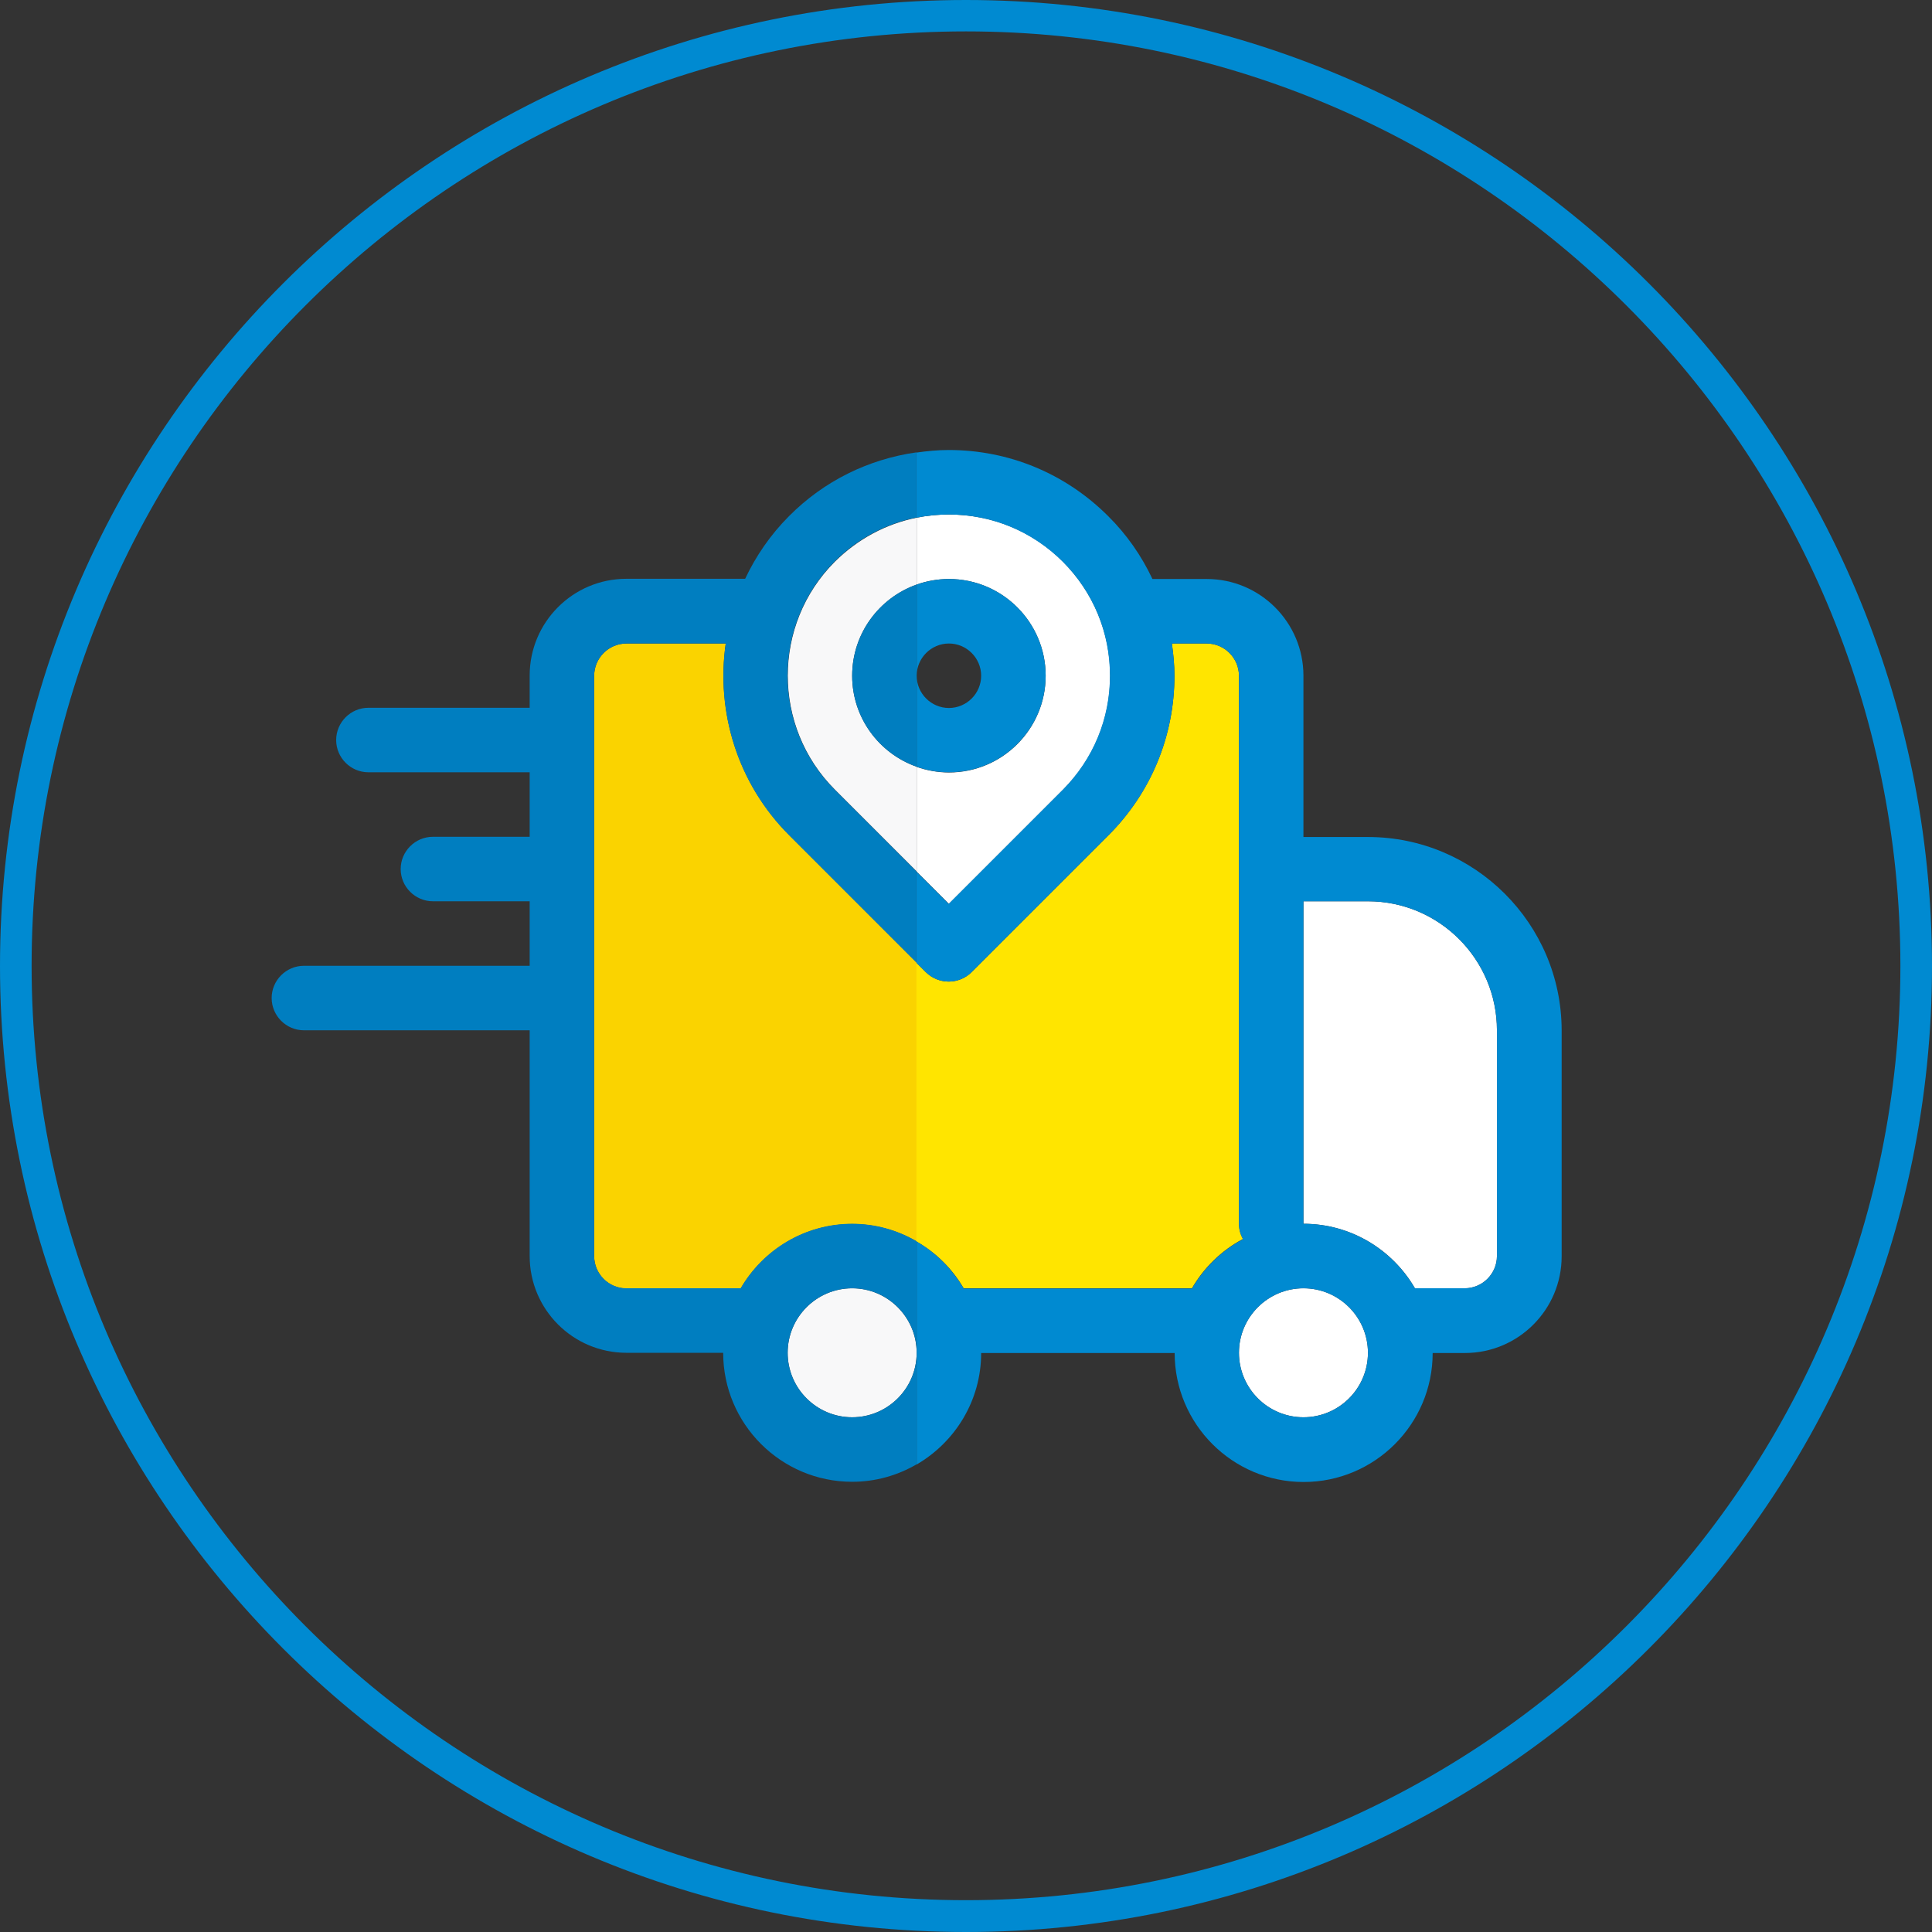
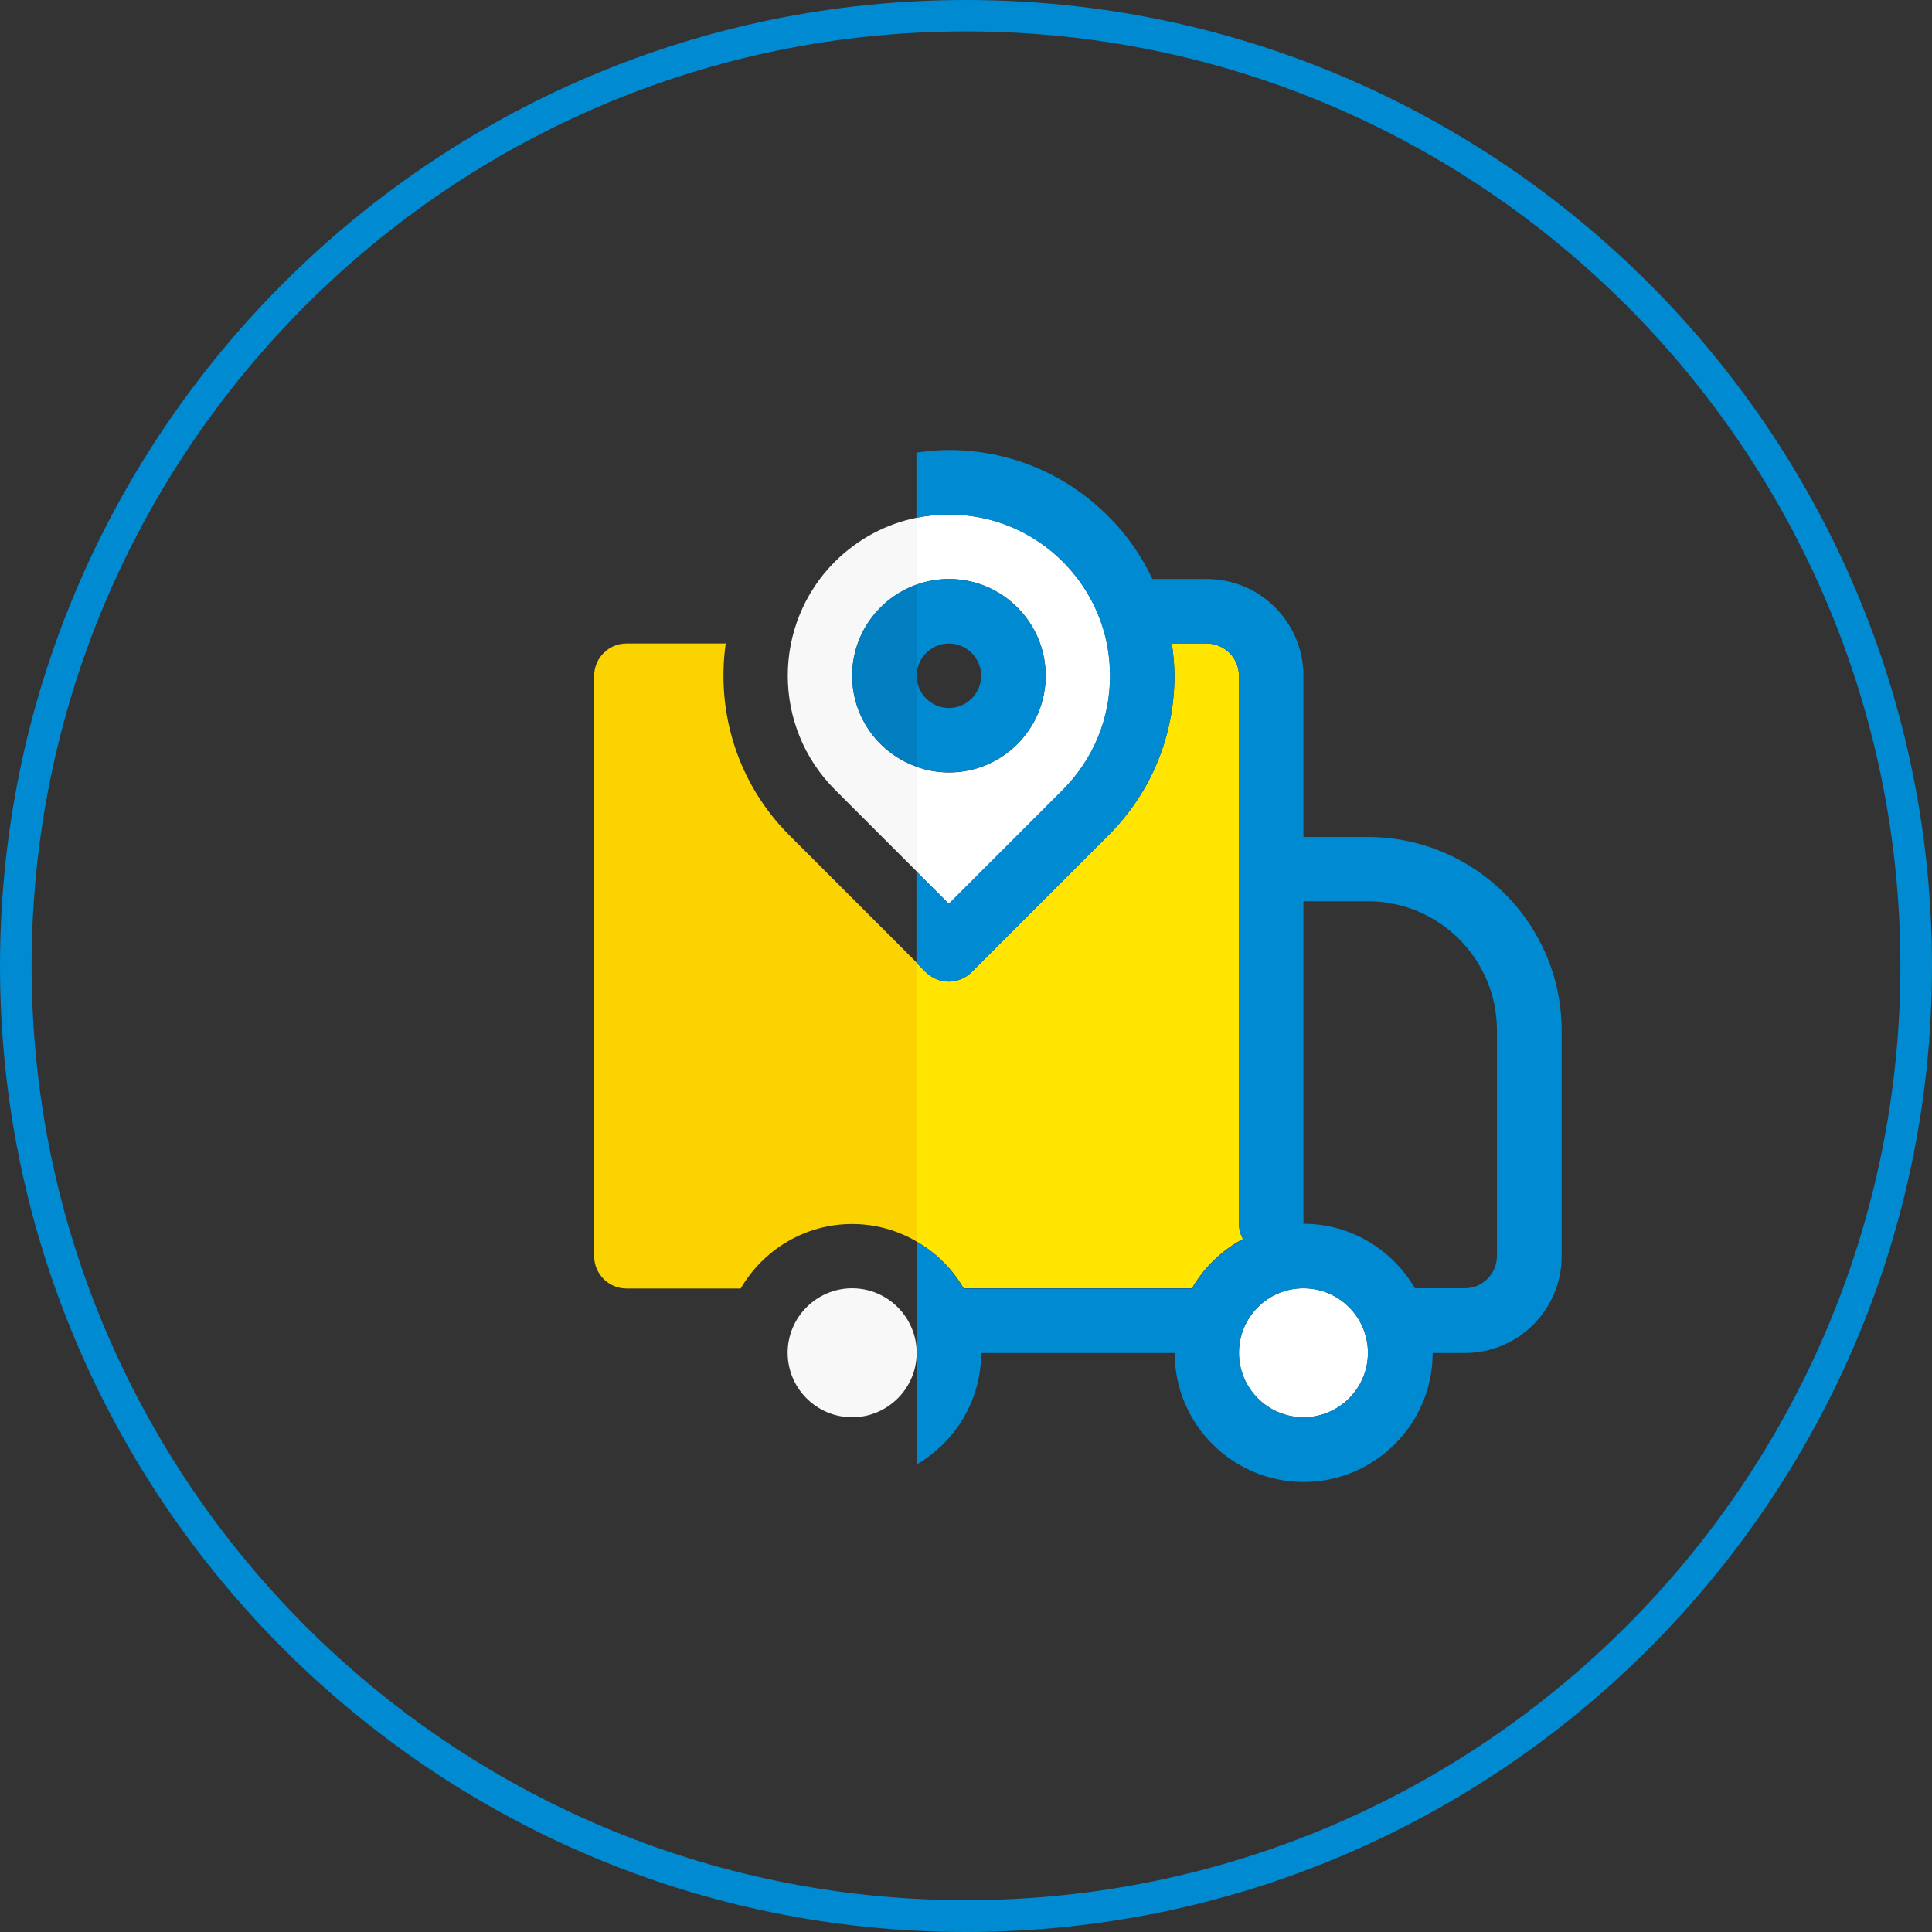
<svg xmlns="http://www.w3.org/2000/svg" width="64" height="64" viewBox="0 0 64 64" fill="none">
  <rect x="0" y="0" width="64" height="64" fill="#333333" stroke="none" />
  <path d="M28.229 42.676C27.055 42.676 26.092 43.631 26.092 44.813C26.092 45.987 27.047 46.949 28.229 46.949C29.404 46.949 30.366 45.994 30.366 44.813C30.366 43.638 29.404 42.676 28.229 42.676Z" fill="#F8F8F9" />
  <path d="M31.434 19.18C33.203 19.18 34.639 20.616 34.639 22.385C34.639 24.154 33.203 25.59 31.434 25.59C31.059 25.59 30.698 25.519 30.366 25.406V28.873L31.434 29.941L35.212 26.163C36.224 25.151 36.776 23.814 36.776 22.385C36.776 20.956 36.217 19.619 35.212 18.607C34.207 17.595 32.863 17.044 31.434 17.044C31.073 17.044 30.712 17.079 30.366 17.15V19.364C30.698 19.244 31.059 19.18 31.434 19.18Z" fill="white" />
  <path d="M27.656 26.156L30.366 28.866V25.399C29.12 24.96 28.229 23.772 28.229 22.385C28.229 20.991 29.12 19.81 30.366 19.364V17.15C29.347 17.355 28.413 17.857 27.656 18.607C25.576 20.687 25.576 24.076 27.656 26.156Z" fill="#F8F8F9" />
  <path d="M24.041 21.317H20.751C20.164 21.317 19.683 21.798 19.683 22.385V41.615C19.683 42.202 20.164 42.683 20.751 42.683H24.536C25.279 41.41 26.651 40.547 28.229 40.547C29.007 40.547 29.736 40.759 30.366 41.127V31.887L26.149 27.67C24.416 25.937 23.722 23.567 24.041 21.317Z" fill="#FAD300" />
  <path d="M31.922 42.676H39.485C39.881 41.99 40.469 41.417 41.176 41.042C41.091 40.893 41.042 40.723 41.042 40.539V22.385C41.042 21.798 40.561 21.317 39.973 21.317H38.82C38.87 21.671 38.905 22.024 38.905 22.385C38.905 24.38 38.127 26.262 36.719 27.67L32.184 32.205C31.979 32.41 31.703 32.516 31.427 32.516C31.151 32.516 30.882 32.41 30.67 32.205L30.358 31.894V41.127C31.009 41.495 31.547 42.032 31.922 42.676Z" fill="#FFE500" />
  <path d="M43.178 42.676C42.004 42.676 41.042 43.631 41.042 44.813C41.042 45.987 41.997 46.949 43.178 46.949C44.353 46.949 45.315 45.994 45.315 44.813C45.315 43.638 44.36 42.676 43.178 42.676Z" fill="white" />
-   <path d="M45.315 29.856H43.178V40.539C44.756 40.539 46.136 41.403 46.872 42.676H48.52C49.107 42.676 49.588 42.195 49.588 41.608V34.13C49.588 31.774 47.671 29.856 45.315 29.856Z" fill="white" />
-   <path d="M28.229 46.949C27.055 46.949 26.092 45.994 26.092 44.813C26.092 43.638 27.047 42.676 28.229 42.676C29.403 42.676 30.366 43.631 30.366 44.813V41.12C29.736 40.752 29.007 40.539 28.229 40.539C26.651 40.539 25.272 41.403 24.536 42.676H20.751C20.163 42.676 19.682 42.195 19.682 41.608V22.385C19.682 21.798 20.163 21.317 20.751 21.317H24.041C23.715 23.567 24.416 25.944 26.142 27.67L30.358 31.887V28.866L27.649 26.156C25.569 24.076 25.569 20.687 27.649 18.6C28.399 17.85 29.34 17.348 30.358 17.143V14.985C28.767 15.211 27.295 15.933 26.142 17.093C25.519 17.716 25.038 18.423 24.684 19.173H20.751C18.982 19.173 17.546 20.609 17.546 22.378V23.446H12.204C11.617 23.446 11.136 23.927 11.136 24.515C11.136 25.102 11.617 25.583 12.204 25.583H17.546V27.72H14.341C13.754 27.72 13.273 28.201 13.273 28.788C13.273 29.375 13.754 29.856 14.341 29.856H17.546V31.993H10.068C9.48 31.993 8.999 32.474 8.999 33.061C8.999 33.648 9.48 34.13 10.068 34.13H17.546V41.608C17.546 43.377 18.982 44.813 20.751 44.813H23.956C23.956 47.169 25.873 49.086 28.229 49.086C29.007 49.086 29.736 48.874 30.366 48.506V44.813C30.366 45.994 29.403 46.949 28.229 46.949Z" fill="#007EC0" />
  <path d="M45.315 27.727H43.178V22.385C43.178 20.616 41.742 19.18 39.973 19.18H38.176C37.816 18.416 37.327 17.709 36.712 17.1C35.297 15.685 33.422 14.907 31.427 14.907C31.066 14.907 30.712 14.942 30.358 14.992V17.15C30.705 17.079 31.066 17.044 31.427 17.044C32.856 17.044 34.193 17.602 35.205 18.607C36.217 19.619 36.768 20.956 36.768 22.385C36.768 23.814 36.209 25.151 35.205 26.163L31.427 29.941L30.358 28.873V31.894L30.67 32.205C30.875 32.41 31.151 32.516 31.427 32.516C31.703 32.516 31.972 32.41 32.184 32.205L36.719 27.67C38.134 26.255 38.905 24.38 38.905 22.385C38.905 22.024 38.87 21.671 38.82 21.317H39.973C40.561 21.317 41.042 21.798 41.042 22.385V40.547C41.042 40.73 41.091 40.9 41.176 41.049C40.469 41.424 39.889 41.997 39.485 42.683H31.922C31.547 42.039 31.009 41.502 30.366 41.127V44.82V48.513C31.639 47.77 32.502 46.398 32.502 44.82H38.912C38.912 47.176 40.829 49.093 43.185 49.093C45.541 49.093 47.459 47.176 47.459 44.82H48.527C50.296 44.82 51.732 43.383 51.732 41.615V34.13C51.725 30.599 48.852 27.727 45.315 27.727ZM43.178 46.949C42.004 46.949 41.042 45.994 41.042 44.813C41.042 43.638 41.997 42.676 43.178 42.676C44.353 42.676 45.315 43.631 45.315 44.813C45.315 45.994 44.36 46.949 43.178 46.949ZM49.588 41.608C49.588 42.195 49.107 42.676 48.52 42.676H46.871C46.129 41.403 44.756 40.539 43.178 40.539V29.856H45.315C47.671 29.856 49.588 31.773 49.588 34.13V41.608Z" fill="#008AD1" />
  <path d="M34.639 22.385C34.639 20.616 33.203 19.18 31.434 19.18C31.059 19.18 30.698 19.251 30.366 19.364V22.385C30.366 21.798 30.847 21.317 31.434 21.317C32.021 21.317 32.502 21.798 32.502 22.385C32.502 22.972 32.021 23.453 31.434 23.453C30.847 23.453 30.366 22.972 30.366 22.385V25.399C30.698 25.519 31.059 25.583 31.434 25.583C33.196 25.59 34.639 24.147 34.639 22.385Z" fill="#008AD1" />
  <path d="M30.366 19.364C29.12 19.803 28.229 20.991 28.229 22.385C28.229 23.779 29.12 24.96 30.366 25.399V22.385V19.364Z" fill="#007EC0" />
  <path d="M32 64C14.355 64 0 49.645 0 32C0 14.355 14.355 0 32 0C49.645 0 64 14.355 64 32C64 49.645 49.645 64 32 64ZM32 1.04C14.928 1.04 1.047 14.928 1.047 31.993C1.047 49.065 14.935 62.946 32 62.946C49.065 62.946 62.953 49.058 62.953 31.993C62.953 14.928 49.065 1.04 32 1.04Z" fill="#008AD1" />
</svg>